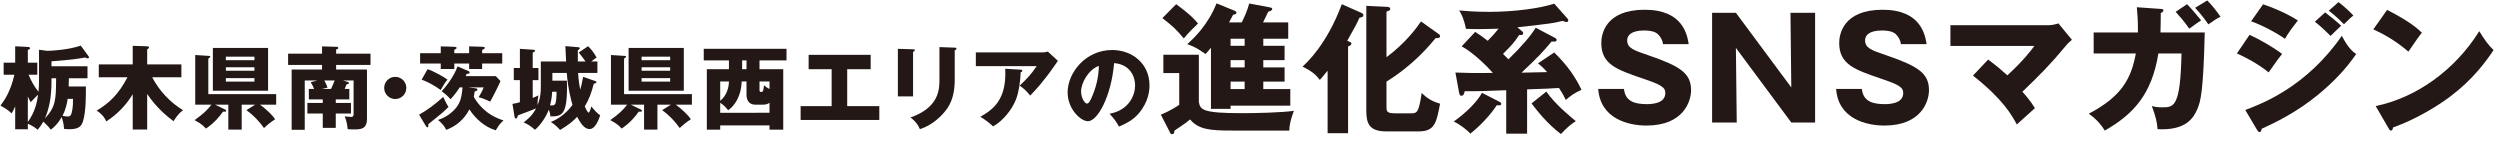
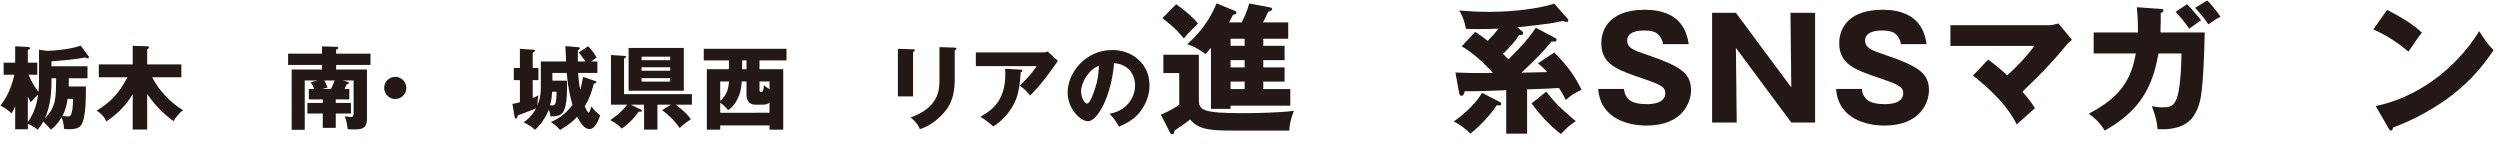
<svg xmlns="http://www.w3.org/2000/svg" version="1.1" id="レイヤー_1" x="0px" y="0px" width="600.993px" height="36.342px" viewBox="0 0 600.993 36.342" enable-background="new 0 0 600.993 36.342" xml:space="preserve">
  <g>
    <path fill="#231815" d="M9.38,11.956l1.946,0.262c1.027,0,5.073-0.218,8.09-1.246l1.88,2.558c0.043,0.066,0.087,0.153,0.087,0.241   c0,0.24-0.219,0.262-0.328,0.262c-0.175,0-0.306-0.065-0.59-0.219c-2.689,0.547-7.106,0.853-8.09,0.918v1.203h8.659v2.886h-4.483   c0,0.481-0.021,1.531-0.043,1.968h4.133c0.021,1.181,0.087,6.122-0.722,8.462c-0.35,0.962-0.831,1.815-3.236,1.815   c-0.59,0-0.962-0.044-1.312-0.087c0-0.394,0-1.225-0.546-2.821c-0.875,1.531-1.728,2.339-2.602,3.018   c-0.547-0.766-1.509-1.64-1.815-1.946c-0.547,1.006-0.94,1.443-1.377,1.968c-0.372-0.35-0.831-0.766-2.34-1.465v1.334h-3.04v-5.488   c-0.372,0.831-0.59,1.224-0.853,1.684c-0.94-0.875-1.399-1.137-2.689-1.88c0.875-1.159,2.449-3.368,3.345-7.413h-2.58v-2.908h2.777   v-3.936l3.04,0.153C6.932,11.3,7.216,11.3,7.216,11.584c0,0.219-0.219,0.306-0.525,0.437v3.04h2.274v2.908H6.866   c0.722,1.662,1.29,2.667,2.383,4.111c0.088-0.853,0.131-1.706,0.131-2.559V11.956z M6.691,29.339   c1.684-2.383,2.187-4.548,2.471-6.582c-0.197,0.175-1.246,1.203-1.793,1.815c-0.197-0.394-0.306-0.634-0.678-1.356V29.339z    M12.376,19.631c0,3.914-0.612,6.647-1.596,8.856c2.667-2.821,2.667-4.614,2.711-9.665h-1.115V19.631z M16.268,23.764   c-0.175,1.115-0.437,2.515-1.246,4.067c0.328,0.087,0.875,0.175,1.203,0.175c0.568,0,0.743-0.109,0.962-0.743   c0.044-0.153,0.394-1.203,0.372-3.499H16.268z" />
    <path fill="#231815" d="M35.382,31.132h-3.477v-8.484c-1.596,2.646-3.761,4.876-6.363,6.538c-0.197-0.459-0.612-1.487-2.296-2.602   c2.886-1.728,5.204-3.783,7.391-8.003H23.75v-3.105h8.156v-4.461l3.368,0.109c0.175,0,0.546,0.022,0.546,0.263   c0,0.197-0.065,0.24-0.437,0.481v3.608h8.221v3.105h-7.019c1.705,3.258,4.286,5.991,7.434,7.937   c-0.372,0.241-1.137,0.722-2.296,2.624c-1.377-1.028-4.067-3.148-6.341-6.56V31.132z" />
-     <path fill="#231815" d="M46.931,25.163V13.224l3.367,0.219c0.131,0,0.262,0.044,0.262,0.175c0,0.131-0.24,0.306-0.481,0.481v8.527   h16.312v2.537h-3.892c1.137,0.787,3.039,2.493,3.63,3.521c-0.875,0.546-1.881,1.333-2.668,2.099   c-1.093-1.596-2.624-3.149-4.22-4.308l2.099-1.312h-3.236v5.991H54.89v-5.991h-3.192l2.449,1.181   c0.109,0.044,0.219,0.153,0.219,0.284c0,0.263-0.284,0.241-0.765,0.219c-0.809,1.181-2.187,2.799-4.111,4.067   c-0.416-0.481-0.984-1.137-2.711-2.033c2.296-1.662,3.105-2.493,4.045-3.717H46.931z M64.445,11.519v10.299H51.172V11.519H64.445z    M61.165,14.471v-0.853h-6.866v0.853H61.165z M54.299,16.176v0.831h6.866v-0.831H54.299z M54.299,18.778v0.831h6.866v-0.831H54.299   z" />
    <path fill="#231815" d="M80.717,24.748h3.652v2.537h-3.652v3.455H77.59v-3.455h-3.695v-2.537h3.695v-0.853h-3.345V21.38h1.268   c-0.35-0.787-0.437-0.984-0.809-1.618l1.575-0.416h-3.018v11.852h-3.149V16.723h7.303v-1.115h-8.156v-2.711h8.156v-1.75   l3.542,0.109c0.175,0,0.35,0.065,0.35,0.262c0,0.241-0.197,0.306-0.503,0.372v1.006h8.266v2.711h-8.266v1.115h7.413v11.83   c0,2.558-1.552,2.558-3.214,2.558c-0.656,0-0.918-0.021-1.421-0.065c-0.109-1.071-0.262-1.858-0.7-3.083   c0.372,0.043,1.247,0.153,1.509,0.153c0.612,0,0.612-0.459,0.612-0.875v-7.894h-2.536l1.137,0.35   c0.153,0.043,0.263,0.131,0.263,0.262c0,0.306-0.328,0.284-0.525,0.284c-0.197,0.503-0.328,0.765-0.481,1.137h1.115v2.515h-3.258   V24.748z M77.962,19.347c0.328,0.612,0.59,1.093,0.787,1.706c-0.459,0.109-0.831,0.197-1.334,0.328h2.165   c0.088-0.175,0.503-1.072,0.875-2.034H77.962z" />
    <path fill="#231815" d="M97.687,21.14c0,1.465-1.203,2.667-2.667,2.667c-1.465,0-2.668-1.203-2.668-2.667   c0-1.487,1.203-2.667,2.668-2.667C96.462,18.472,97.687,19.653,97.687,21.14z" />
-     <path fill="#231815" d="M100.75,27.568c2.099-1.159,4.001-2.646,5.794-4.264c0.743,1.509,0.809,1.684,1.268,2.405   c-1.159,1.181-1.53,1.487-4.876,4.177c0.022,0.197,0.044,0.328,0.044,0.415c0,0.241-0.153,0.306-0.241,0.306   c-0.131,0-0.262-0.153-0.372-0.328L100.75,27.568z M112.777,12.787v-1.64l2.974,0.087c0.546,0.022,0.787,0.022,0.787,0.263   c0,0.284-0.438,0.437-0.634,0.503v0.787h4.833v2.493h-4.833v1.312h-3.126V15.28h-3.564v1.312h-3.258V15.28h-4.963v-2.493h4.963   v-1.64l3.039,0.087c0.525,0.022,0.766,0.044,0.766,0.263c0,0.284-0.416,0.415-0.547,0.459v0.831H112.777z M102.784,16.635   c1.29,0.394,3.805,1.75,4.789,2.515c-0.634,0.765-0.831,1.071-1.64,2.493c-1.268-0.984-3.411-2.121-4.57-2.493L102.784,16.635z    M114.001,21.184c0.525,0.065,0.766,0.065,0.766,0.328c0,0.35-0.438,0.438-0.656,0.459c-0.087,0.656-0.131,0.94-0.219,1.312   c0.831,1.421,2.755,4.308,7.15,5.663c-0.94,0.853-1.247,1.355-1.858,2.383c-2.646-0.809-4.811-2.711-6.341-5.029   c-1.203,2.318-3.127,4.023-5.576,4.92c-0.372-0.896-1.159-1.706-1.968-2.383c2.581-0.809,4.067-2.537,4.483-3.105   c0.94-1.29,1.203-2.449,1.421-4.723h-0.7c-0.634,1.006-1.377,1.968-2.187,2.843c-0.809-0.94-1.858-1.706-2.143-1.924   c1.093-1.115,3.105-3.805,3.805-5.969l2.711,1.159c0.109,0.044,0.219,0.153,0.219,0.306c0,0.263-0.328,0.328-0.721,0.328   c-0.109,0.262-0.131,0.35-0.219,0.547h7.216l1.137,1.181c-0.459,1.093-1.837,3.848-2.493,4.963   c-0.787-0.438-2.055-0.918-2.777-1.071c0.153-0.241,0.853-1.334,1.225-2.362h-3.717L114.001,21.184z" />
    <path fill="#231815" d="M136.286,19.391c0.219,8.309-1.137,8.593-3.958,8.593c-0.066-0.656-0.175-1.093-0.394-1.618   c-0.678,1.771-1.99,3.695-3.323,4.833c-1.137-0.984-1.509-1.181-2.733-1.793c0.7-0.503,2.034-1.487,2.996-3.367   c-0.984,0.459-3.499,1.356-4.351,1.684c-0.153,0.503-0.285,0.766-0.503,0.766c-0.153,0-0.263-0.131-0.306-0.35l-0.525-3.17   c0.546-0.087,0.984-0.153,1.793-0.394v-5.313h-1.465v-2.908h1.465v-4.614l3.28,0.219c0.175,0.022,0.35,0.065,0.35,0.241   c0,0.175-0.153,0.262-0.547,0.459v3.695h1.377v2.908h-1.377v4.286c0.809-0.328,1.006-0.438,1.377-0.634   c-0.197,1.028-0.24,1.793-0.218,2.362c0.262-0.634,0.787-1.946,0.787-4.264v-6.231h6.079c-0.044-0.59-0.153-3.17-0.175-3.695   l3.105,0.262c0.087,0,0.35,0.022,0.35,0.241c0,0.175-0.087,0.284-0.459,0.481v2.711h1.858c-0.503-0.722-1.246-1.662-1.64-2.165   l2.252-1.508c0.809,0.765,1.574,1.836,2.034,2.733c-0.285,0.175-0.416,0.263-1.29,0.94h1.487v2.755h-4.636   c0.022,0.372,0.131,2.208,0.503,4.023c0.241-0.787,0.35-1.203,0.7-3.083l2.908,1.006c0.153,0.043,0.284,0.153,0.284,0.284   c0,0.241-0.241,0.306-0.612,0.328c-0.656,2.405-1.115,3.717-2.187,5.488c0.153,0.372,0.678,1.487,0.918,1.487   c0.262,0,0.59-1.137,0.678-1.487c0.612,0.809,1.531,1.793,2.121,2.143c-0.875,2.58-1.75,3.302-2.58,3.302   c-1.225,0-2.165-1.421-2.974-2.952c-0.875,0.984-1.814,1.793-4.089,3.17c-0.896-1.049-1.836-1.662-2.23-1.924   c2.208-0.853,4.001-2.449,5.204-4.111c-0.263-0.94-1.05-3.629-1.378-7.675h-3.455v1.859H136.286z M132.743,22.058   c-0.087,1.596-0.35,2.689-0.503,3.28c0.7,0.022,1.028,0.044,1.269-0.438c0.175-0.372,0.306-1.88,0.284-2.842H132.743z" />
    <path fill="#231815" d="M146.872,25.163V13.224l3.367,0.219c0.131,0,0.262,0.044,0.262,0.175c0,0.131-0.24,0.306-0.481,0.481v8.527   h16.312v2.537h-3.892c1.137,0.787,3.039,2.493,3.63,3.521c-0.875,0.546-1.881,1.333-2.668,2.099   c-1.093-1.596-2.624-3.149-4.22-4.308l2.099-1.312h-3.236v5.991h-3.214v-5.991h-3.192l2.449,1.181   c0.109,0.044,0.219,0.153,0.219,0.284c0,0.263-0.284,0.241-0.765,0.219c-0.809,1.181-2.187,2.799-4.111,4.067   c-0.416-0.481-0.984-1.137-2.711-2.033c2.296-1.662,3.105-2.493,4.045-3.717H146.872z M164.386,11.519v10.299h-13.272V11.519   H164.386z M161.106,14.471v-0.853h-6.866v0.853H161.106z M154.241,16.176v0.831h6.866v-0.831H154.241z M154.241,18.778v0.831h6.866   v-0.831H154.241z" />
    <path fill="#231815" d="M182.583,16.635h5.707v14.541h-3.302v-1.028h-11.852v1.028h-3.214V16.635h5.313v-2.121h-6.057v-2.777   h19.898v2.777h-6.494V16.635z M184.988,27.109v-2.405c-0.284,0.219-0.7,0.459-1.684,0.459h-1.684c-1.99,0-2.165-1.706-2.165-2.405   v-3.17h-1.159c-0.066,0.962-0.131,2.055-0.634,3.367c-0.525,1.399-1.421,2.733-2.624,3.542c-0.437-0.547-1.006-1.225-1.902-1.793   v2.405H184.988z M173.136,24.245c1.531-1.268,2.078-3.127,2.099-4.657h-2.099V24.245z M179.456,14.514h-1.049v2.121h1.049V14.514z    M182.583,21.643c0,0.328,0.109,0.459,0.394,0.459c0.481,0,0.546-0.35,0.678-1.596c0.503,0.394,0.853,0.656,1.334,0.897v-1.815   h-2.405V21.643z" />
-     <path fill="#231815" d="M203.664,25.513h7.719v3.324h-18.914v-3.324h7.457v-8.877h-5.532v-3.455h14.913v3.455h-5.642V25.513z" />
    <path fill="#231815" d="M219.498,11.847c0.263,0,0.416,0.022,0.416,0.219c0,0.219-0.262,0.35-0.416,0.416v10.692h-3.651V11.737   L219.498,11.847z M229.513,11.453c0.219,0,0.416,0.044,0.416,0.219c0,0.262-0.262,0.372-0.416,0.437v7.128   c0,2.383-0.416,4.789-1.749,6.757c-1.203,1.771-3.63,4.132-6.625,5.051c-0.328-0.896-1.115-1.99-2.274-2.799   c6.844-2.383,6.975-6.756,6.975-8.987v-7.938L229.513,11.453z" />
    <path fill="#231815" d="M250.66,12.59c0.153,0,0.7,0,1.225-0.197l2.427,2.23c-0.219,0.306-0.285,0.416-0.788,1.137   c-2.886,4.154-4.745,6.057-5.882,7.216c-0.787-1.006-1.443-1.64-2.515-2.405c1.815-1.684,2.777-2.733,4.089-4.679h-14.628V12.59   H250.66z M245.369,16.745c0.153,0,0.394,0.022,0.394,0.262c0,0.219-0.284,0.328-0.394,0.372c-0.087,2.405-0.481,4.854-1.137,6.538   c-0.875,2.252-2.93,5.007-5.488,6.473c-1.071-0.984-1.771-1.509-3.061-2.318c3.061-1.75,6.363-4.133,5.969-11.545L245.369,16.745z" />
    <path fill="#231815" d="M266.735,27.35c4.745-0.875,6.144-4.548,6.144-6.822c0-1.771-0.94-5.029-5.051-5.357   c-0.678,8.003-3.979,13.972-6.297,13.972c-1.706,0-4.876-2.886-4.876-6.932c0-4.701,4.286-10.189,10.714-10.189   c4.789,0,8.965,3.258,8.965,8.484c0,1.006-0.087,3.805-2.58,6.757c-1.334,1.552-2.887,2.361-4.745,3.17   C268.287,29.165,267.806,28.508,266.735,27.35z M259.891,21.949c0,1.684,0.94,2.952,1.399,2.952c0.525,0,0.94-0.984,1.181-1.552   c0.94-2.165,1.662-4.679,1.684-7.522C261.618,16.767,259.891,19.981,259.891,21.949z" />
    <path fill="#231815" d="M288.2,13.152v11.344c0.334,1.908,0.87,2.71,10.44,2.71c3.112,0,9.604-0.134,12.415-0.569   c-0.268,0.703-1.104,2.845-1.104,4.752h-13.82c-5.254,0-8.031-0.268-10.039-2.677c-1.238,1.071-3.614,2.577-3.748,2.677   c-0.067,0.569-0.134,0.87-0.603,0.87c-0.268,0-0.368-0.167-0.468-0.402l-2.208-4.283c0.468-0.201,2.543-1.071,4.417-2.375v-7.63   h-3.815v-4.417H288.2z M282.745,1.005c3.647,2.677,4.651,3.916,5.254,4.651c-1.205,1.138-2.443,2.376-3.414,3.581   c-1.94-2.309-2.71-2.978-5.153-4.885L282.745,1.005z M303.693,11.011h5.12v3.447h-5.12v1.74h5.12v3.413h-5.12v1.807h6.492V25.4   h-14.355v0.77h-4.718v-14.69c-0.703,0.87-0.97,1.138-1.305,1.506c-2.175-1.473-2.442-1.64-4.383-2.376   c1.405-1.271,4.919-4.484,7.027-9.805l4.417,1.807c0.234,0.101,0.368,0.268,0.368,0.368c0,0.435-0.301,0.468-0.803,0.569   c-0.368,0.669-0.602,1.104-0.97,1.84h3.045c0.703-1.439,1.205-2.476,1.807-4.551l4.986,0.937c0.301,0.067,0.536,0.1,0.536,0.368   c0,0.435-0.669,0.602-0.971,0.669c-0.435,0.937-0.736,1.64-1.238,2.577h6.057v3.915h-5.99V11.011z M299.209,9.304h-3.38v1.707h3.38   V9.304z M299.209,14.458h-3.38v1.74h3.38V14.458z M299.209,19.611h-3.38v1.807h3.38V19.611z" />
-     <path fill="#231815" d="M324.074,32.025h-4.92V17c-0.903,1.138-1.405,1.673-1.873,2.208c-0.938-1.238-1.841-2.041-4.15-3.212   c0.904-0.803,5.823-5.253,9.438-14.991l4.684,2.075c0.168,0.067,0.502,0.268,0.502,0.569c0,0.502-0.702,0.569-0.937,0.603   c-0.569,1.271-0.903,1.941-2.944,5.555c0.903,0.368,1.004,0.435,1.004,0.669c0,0.334-0.301,0.468-0.803,0.703V32.025z    M345.791,8.133c0.234,0.167,0.401,0.268,0.401,0.535c0,0.536-0.636,0.502-1.038,0.469c-1.539,1.84-5.42,6.525-11.846,10.474v6.023   c0,1.071,0,1.606,2.008,1.606h3.916c1.405,0,1.84-0.134,2.543-4.919c1.171,1.271,2.51,2.041,4.417,2.61   c-0.903,4.651-1.271,6.659-5.22,6.659h-7.664c-4.115,0-4.852-1.84-4.852-4.986V1.407l4.852,0.234c0.302,0,0.904,0.033,0.904,0.502   c0,0.301-0.101,0.334-0.904,0.669v10.942c4.652-3.48,7.195-6.994,8.299-8.6L345.791,8.133z" />
    <path fill="#231815" d="M360.517,24.496c0.134,0.067,0.368,0.234,0.368,0.469c0,0.401-0.402,0.401-1.07,0.334   c-1.473,2.309-4.184,5.153-6.358,6.827c-0.702-0.837-2.577-2.276-3.982-2.912c2.979-2.108,5.589-4.718,6.793-6.893L360.517,24.496z    M373.936,9.17c0.167,0.101,0.268,0.201,0.268,0.401c0,0.469-0.436,0.469-1.205,0.402c-1.941,2.342-3.146,3.647-7.229,7.496   c3.414-0.067,3.781-0.067,6.158-0.134c-1.172-1.305-1.573-1.606-2.209-2.108l3.915-2.61c3.413,3.346,5.187,6.124,6.559,8.968   c-1.739,0.77-2.71,1.506-3.781,2.443c-0.368-0.77-0.636-1.338-1.64-2.878c-1.941,0.134-2.945,0.167-7.663,0.335v10.641h-5.019   v-10.44c-5.188,0.201-6.626,0.268-9.973,0.234c-0.167,0.669-0.301,1.104-0.803,1.104c-0.368,0-0.502-0.401-0.568-0.803   l-0.871-4.785c3.213,0.134,4.418,0.134,9.002,0.101c-1.606-1.874-4.953-5.053-7.496-6.392l3.246-3.48   c0.568,0.368,1.372,0.87,3.012,2.142c1.205-1.205,1.84-1.941,2.61-2.911c-1.573,0.033-3.012,0.101-4.752,0.101   c-1.339,0-2.008-0.034-3.079-0.067c-0.568-2.744-1.271-3.814-1.639-4.417c1.506,0.134,3.848,0.335,7.228,0.335   c6.091,0,12.348-0.87,15.627-1.975l3.179,3.581c0.101,0.101,0.201,0.234,0.201,0.435c0,0.368-0.335,0.401-0.436,0.401   c-0.2,0-0.469-0.1-0.971-0.268c-2.275,0.569-2.509,0.603-10.842,1.54l1.238,1.037c0.102,0.101,0.168,0.167,0.168,0.334   c0,0.536-0.436,0.502-0.971,0.469c-1.271,1.941-1.84,2.51-3.881,4.551c0.735,0.703,1.003,0.97,1.305,1.305   c3.212-3.112,5.42-5.722,6.559-7.596L373.936,9.17z M371.727,22.02c2.309,3.246,5.99,6.19,7.094,7.094   c-1.271,0.836-2.074,1.506-3.58,3.112c-3.279-2.476-5.723-5.588-7.061-7.362L371.727,22.02z" />
    <path fill="#231815" d="M390.4,21.384c0.302,3.012,2.645,3.647,5.455,3.647c0.903,0,4.483,0,4.483-2.677   c0-1.438-1.171-2.041-5.521-3.513c-6.057-2.075-9.872-3.347-9.872-8.5c0-2.075,0.937-7.998,10.44-7.998   c9.202,0,10.206,6.023,10.574,8.265h-6.191c-0.066-1.004-0.702-1.807-0.869-2.008c-0.368-0.468-1.004-1.271-3.682-1.271   c-3.012,0-4.049,1.138-4.049,2.342c0,1.874,1.506,2.409,5.188,3.647c7.596,2.61,10.172,4.316,10.172,8.366   c0,2.71-1.84,8.5-10.741,8.5c-4.216,0-11.076-1.573-11.578-8.801H390.4z" />
    <path fill="#231815" d="M430.623,29.449l-13.318-17.936l0.201,17.936h-5.922V3.08h5.721l13.318,17.936l-0.2-17.936h5.923v26.369   H430.623z" />
    <path fill="#231815" d="M447.591,21.384c0.301,3.012,2.644,3.647,5.454,3.647c0.904,0,4.484,0,4.484-2.677   c0-1.438-1.172-2.041-5.521-3.513c-6.057-2.075-9.871-3.347-9.871-8.5c0-2.075,0.937-7.998,10.439-7.998   c9.203,0,10.207,6.023,10.574,8.265h-6.19c-0.067-1.004-0.702-1.807-0.87-2.008c-0.367-0.468-1.004-1.271-3.681-1.271   c-3.012,0-4.049,1.138-4.049,2.342c0,1.874,1.506,2.409,5.187,3.647c7.596,2.61,10.173,4.316,10.173,8.366   c0,2.71-1.841,8.5-10.741,8.5c-4.217,0-11.076-1.573-11.578-8.801H447.591z" />
    <path fill="#231815" d="M477.943,14.324c1.974,1.439,3.111,2.443,4.617,3.781c3.915-3.581,5.789-6.09,6.492-7.061h-20.178V6.059   h23.624c0.736,0,1.64-0.201,2.343-0.435l3.246,3.948c-0.971,0.803-1.306,1.238-1.641,1.64c-3.48,4.216-6.19,6.927-10.272,10.842   c0.735,0.803,2.041,2.309,3.011,3.948c-1.204,1.071-3.145,2.811-4.35,3.915c-1.205-2.242-3.312-6.057-10.541-11.745L477.943,14.324   z" />
    <path fill="#231815" d="M519.439,2.144c0.468,0.033,0.635,0.067,0.635,0.368c0,0.201-0.167,0.469-0.635,0.603   c0,1.037,0,2.409-0.067,4.685h10.642c-0.336,14.222-0.971,16.531-1.774,18.404c-0.87,2.042-2.644,5.22-9.57,4.852   c-0.134-1.64-0.368-2.844-1.372-5.555c0.67,0.167,1.271,0.301,2.41,0.301c2.91,0,4.45,0,4.718-12.95h-5.555   c-1.606,9.938-6.091,14.656-12.884,18.538c-0.836-1.338-1.873-2.644-3.848-4.049c7.696-4.083,10.139-8.132,11.311-14.489h-10.139   V7.798h10.641c0.033-3.079-0.168-4.952-0.268-6.057L519.439,2.144z M525.764,1.005c0.435,0.469,1.104,1.104,3.379,3.882   c-0.903,0.603-1.104,0.736-2.844,2.008c-1.238-1.773-2.309-2.978-3.279-4.049L525.764,1.005z M530.615,0.102   c1.07,1.071,2.309,2.61,3.18,3.915c-1.004,0.502-1.238,0.703-2.912,1.84c-0.636-0.937-1.773-2.476-3.179-3.982L530.615,0.102z" />
-     <path fill="#231815" d="M540.79,8.367c2.543,1.171,5.722,3.012,7.83,4.584c-0.97,1.205-1.339,1.74-3.246,4.451   c-2.811-2.275-5.856-3.748-7.63-4.551L540.79,8.367z M539.752,26.437c4.016-1.506,14.725-5.555,23.224-17.835   c1.573,3.112,2.811,3.949,3.446,4.384c-2.51,3.681-5.621,6.86-9.068,9.704c-5.354,4.417-10.707,6.927-13.652,8.265   c-0.066,0.368-0.168,0.803-0.535,0.803c-0.201,0-0.402-0.268-0.535-0.469L539.752,26.437z M544.035,1.039   c2.611,0.836,5.99,2.342,8.366,3.882c-1.104,1.405-2.208,2.844-3.112,4.417c-1.907-1.406-5.688-3.38-8.131-4.216L544.035,1.039z    M558.96,2.98c1.038,0.77,3.045,2.443,3.849,3.212c-0.369,0.301-1.707,1.64-2.543,2.443c-1.205-1.205-2.443-2.376-3.781-3.414   L558.96,2.98z M562.172,0.503c1.004,0.736,2.912,2.443,3.581,3.246c-0.569,0.401-0.736,0.569-2.275,2.075   c-2.042-2.075-3.045-2.777-3.647-3.246L562.172,0.503z" />
    <path fill="#231815" d="M573.854,2.377c5.621,2.878,7.361,4.551,8.365,5.488c-0.803,0.971-1.037,1.339-3.246,4.551   c-3.58-3.079-6.76-4.584-8.433-5.354L573.854,2.377z M571.109,25.5c9.537-1.974,18.939-8.433,24.896-18.003   c1.439,2.276,2.008,3.112,3.447,4.551c-1.941,2.877-5.02,7.094-10.407,11.143c-3.045,2.309-8.398,5.555-13.787,7.462   c0,0.368-0.167,0.736-0.468,0.736c-0.201,0-0.335-0.101-0.536-0.469L571.109,25.5z" />
  </g>
</svg>